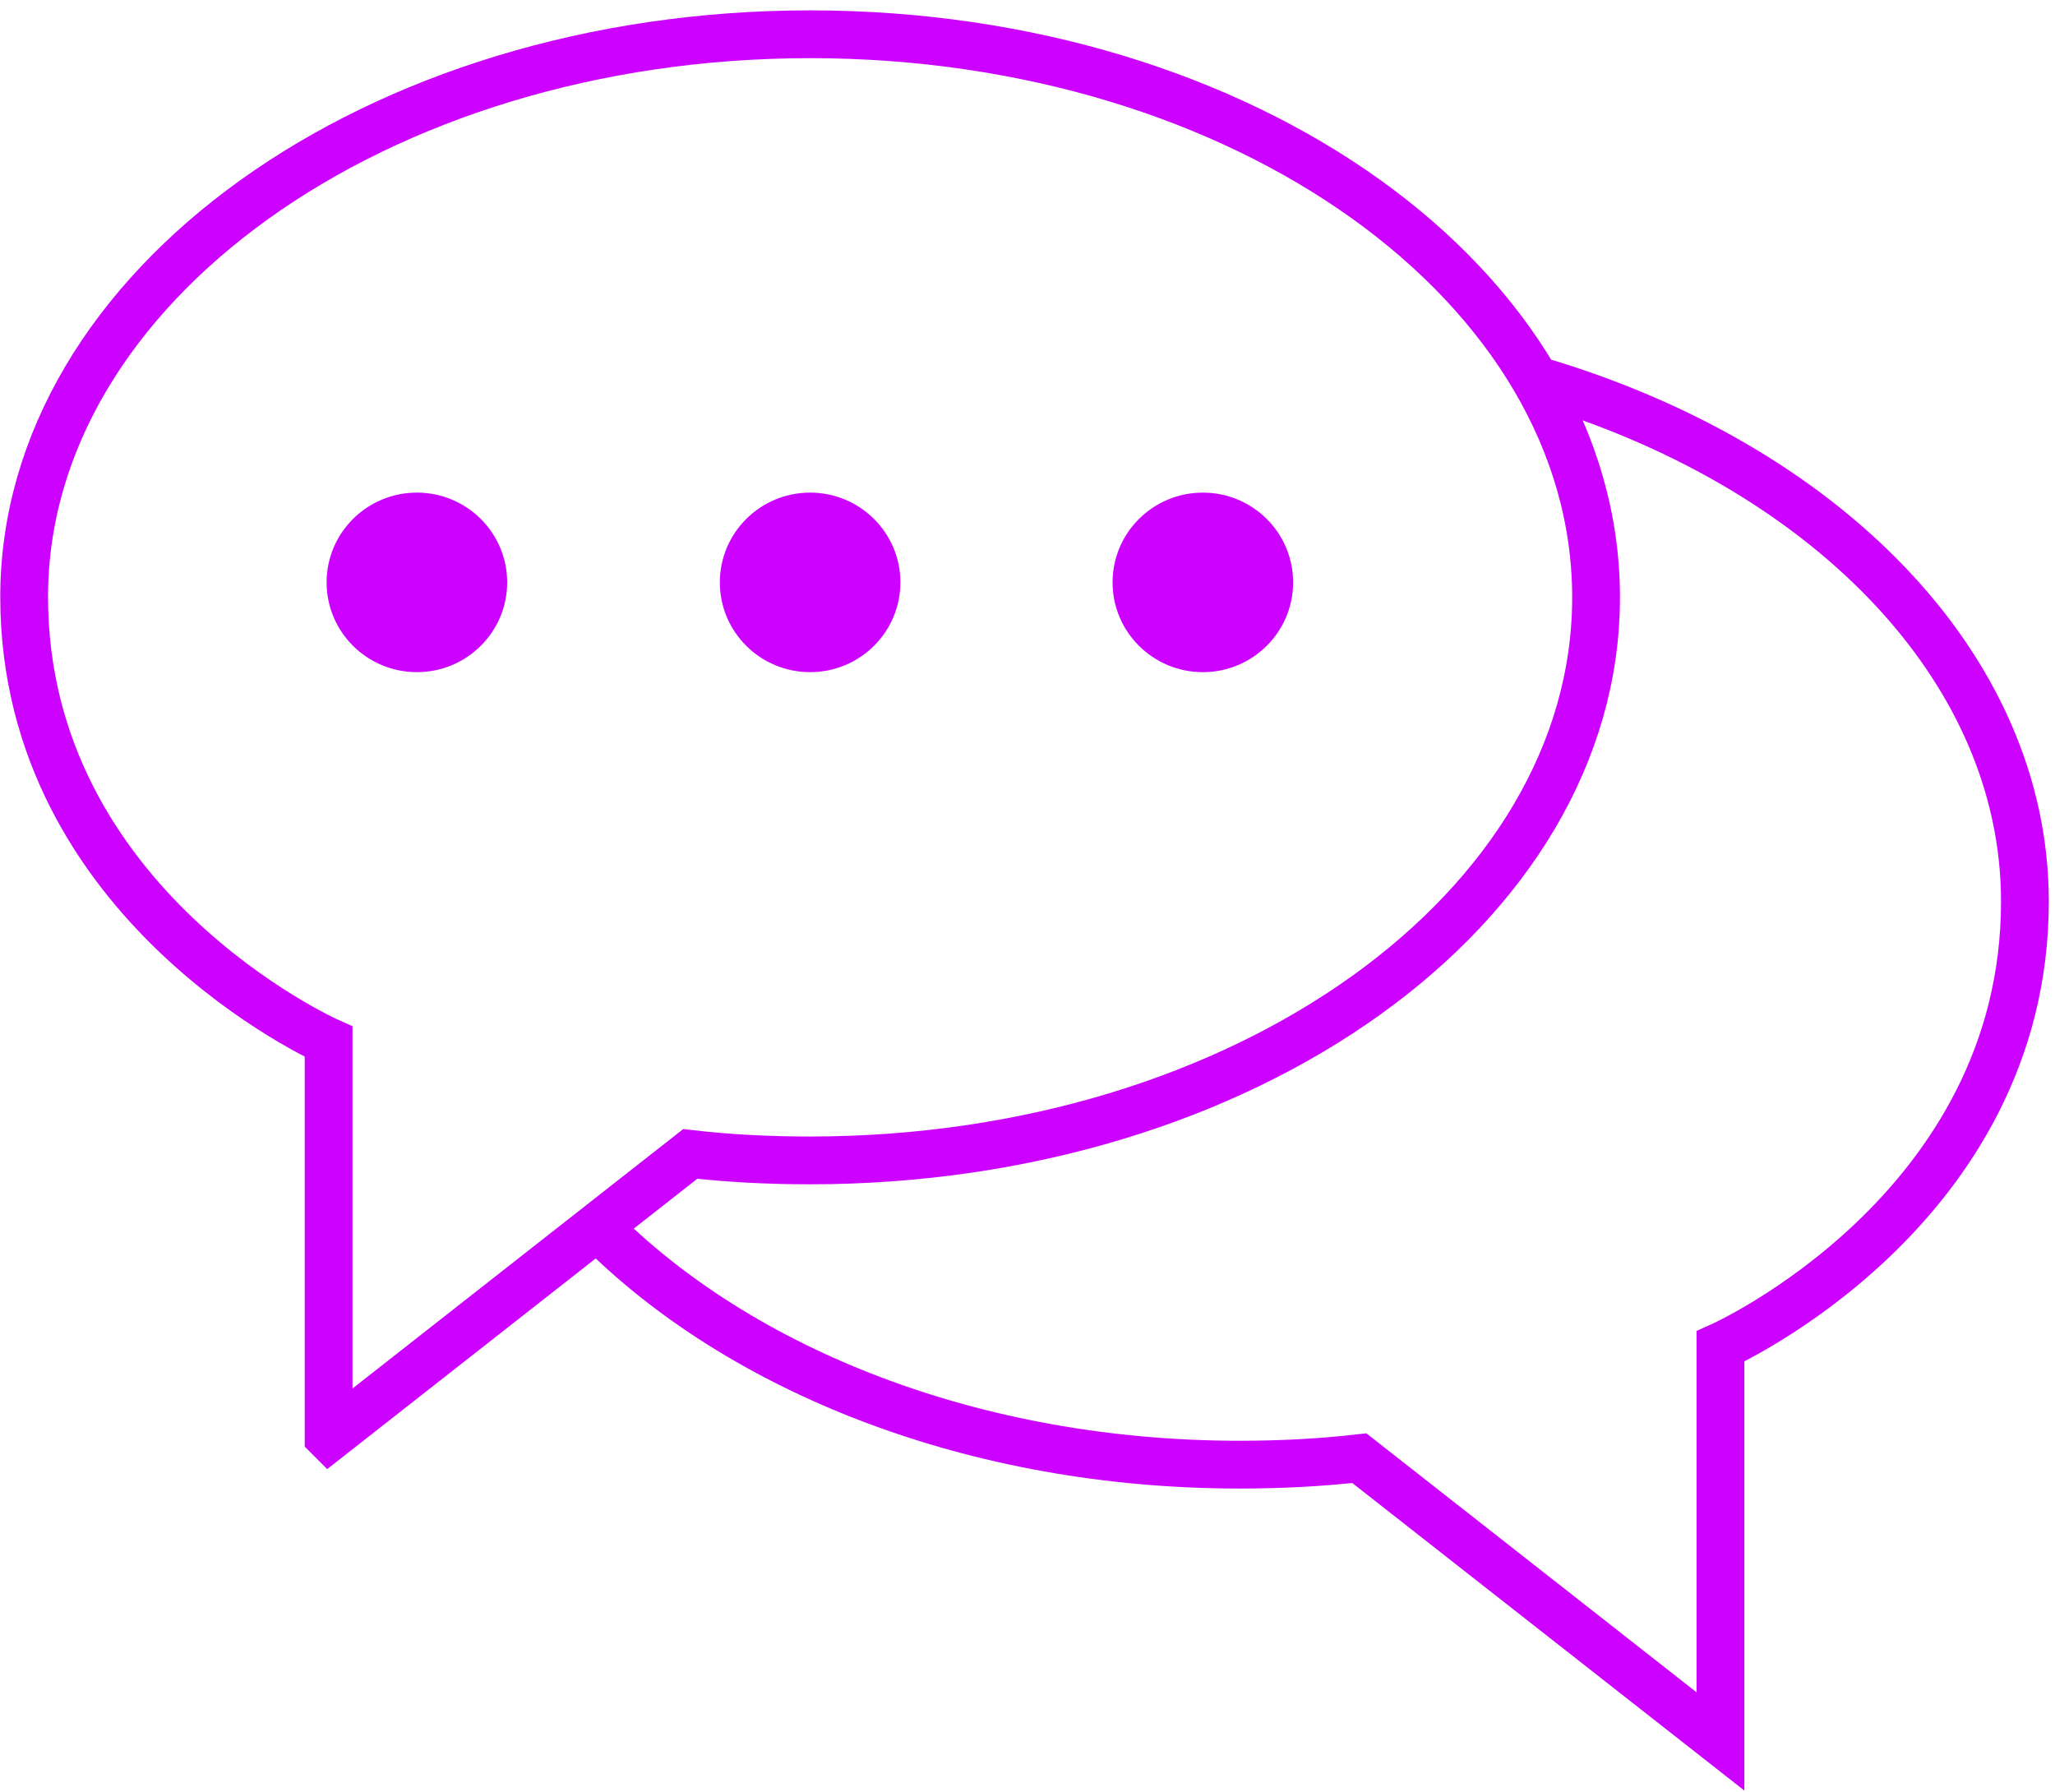
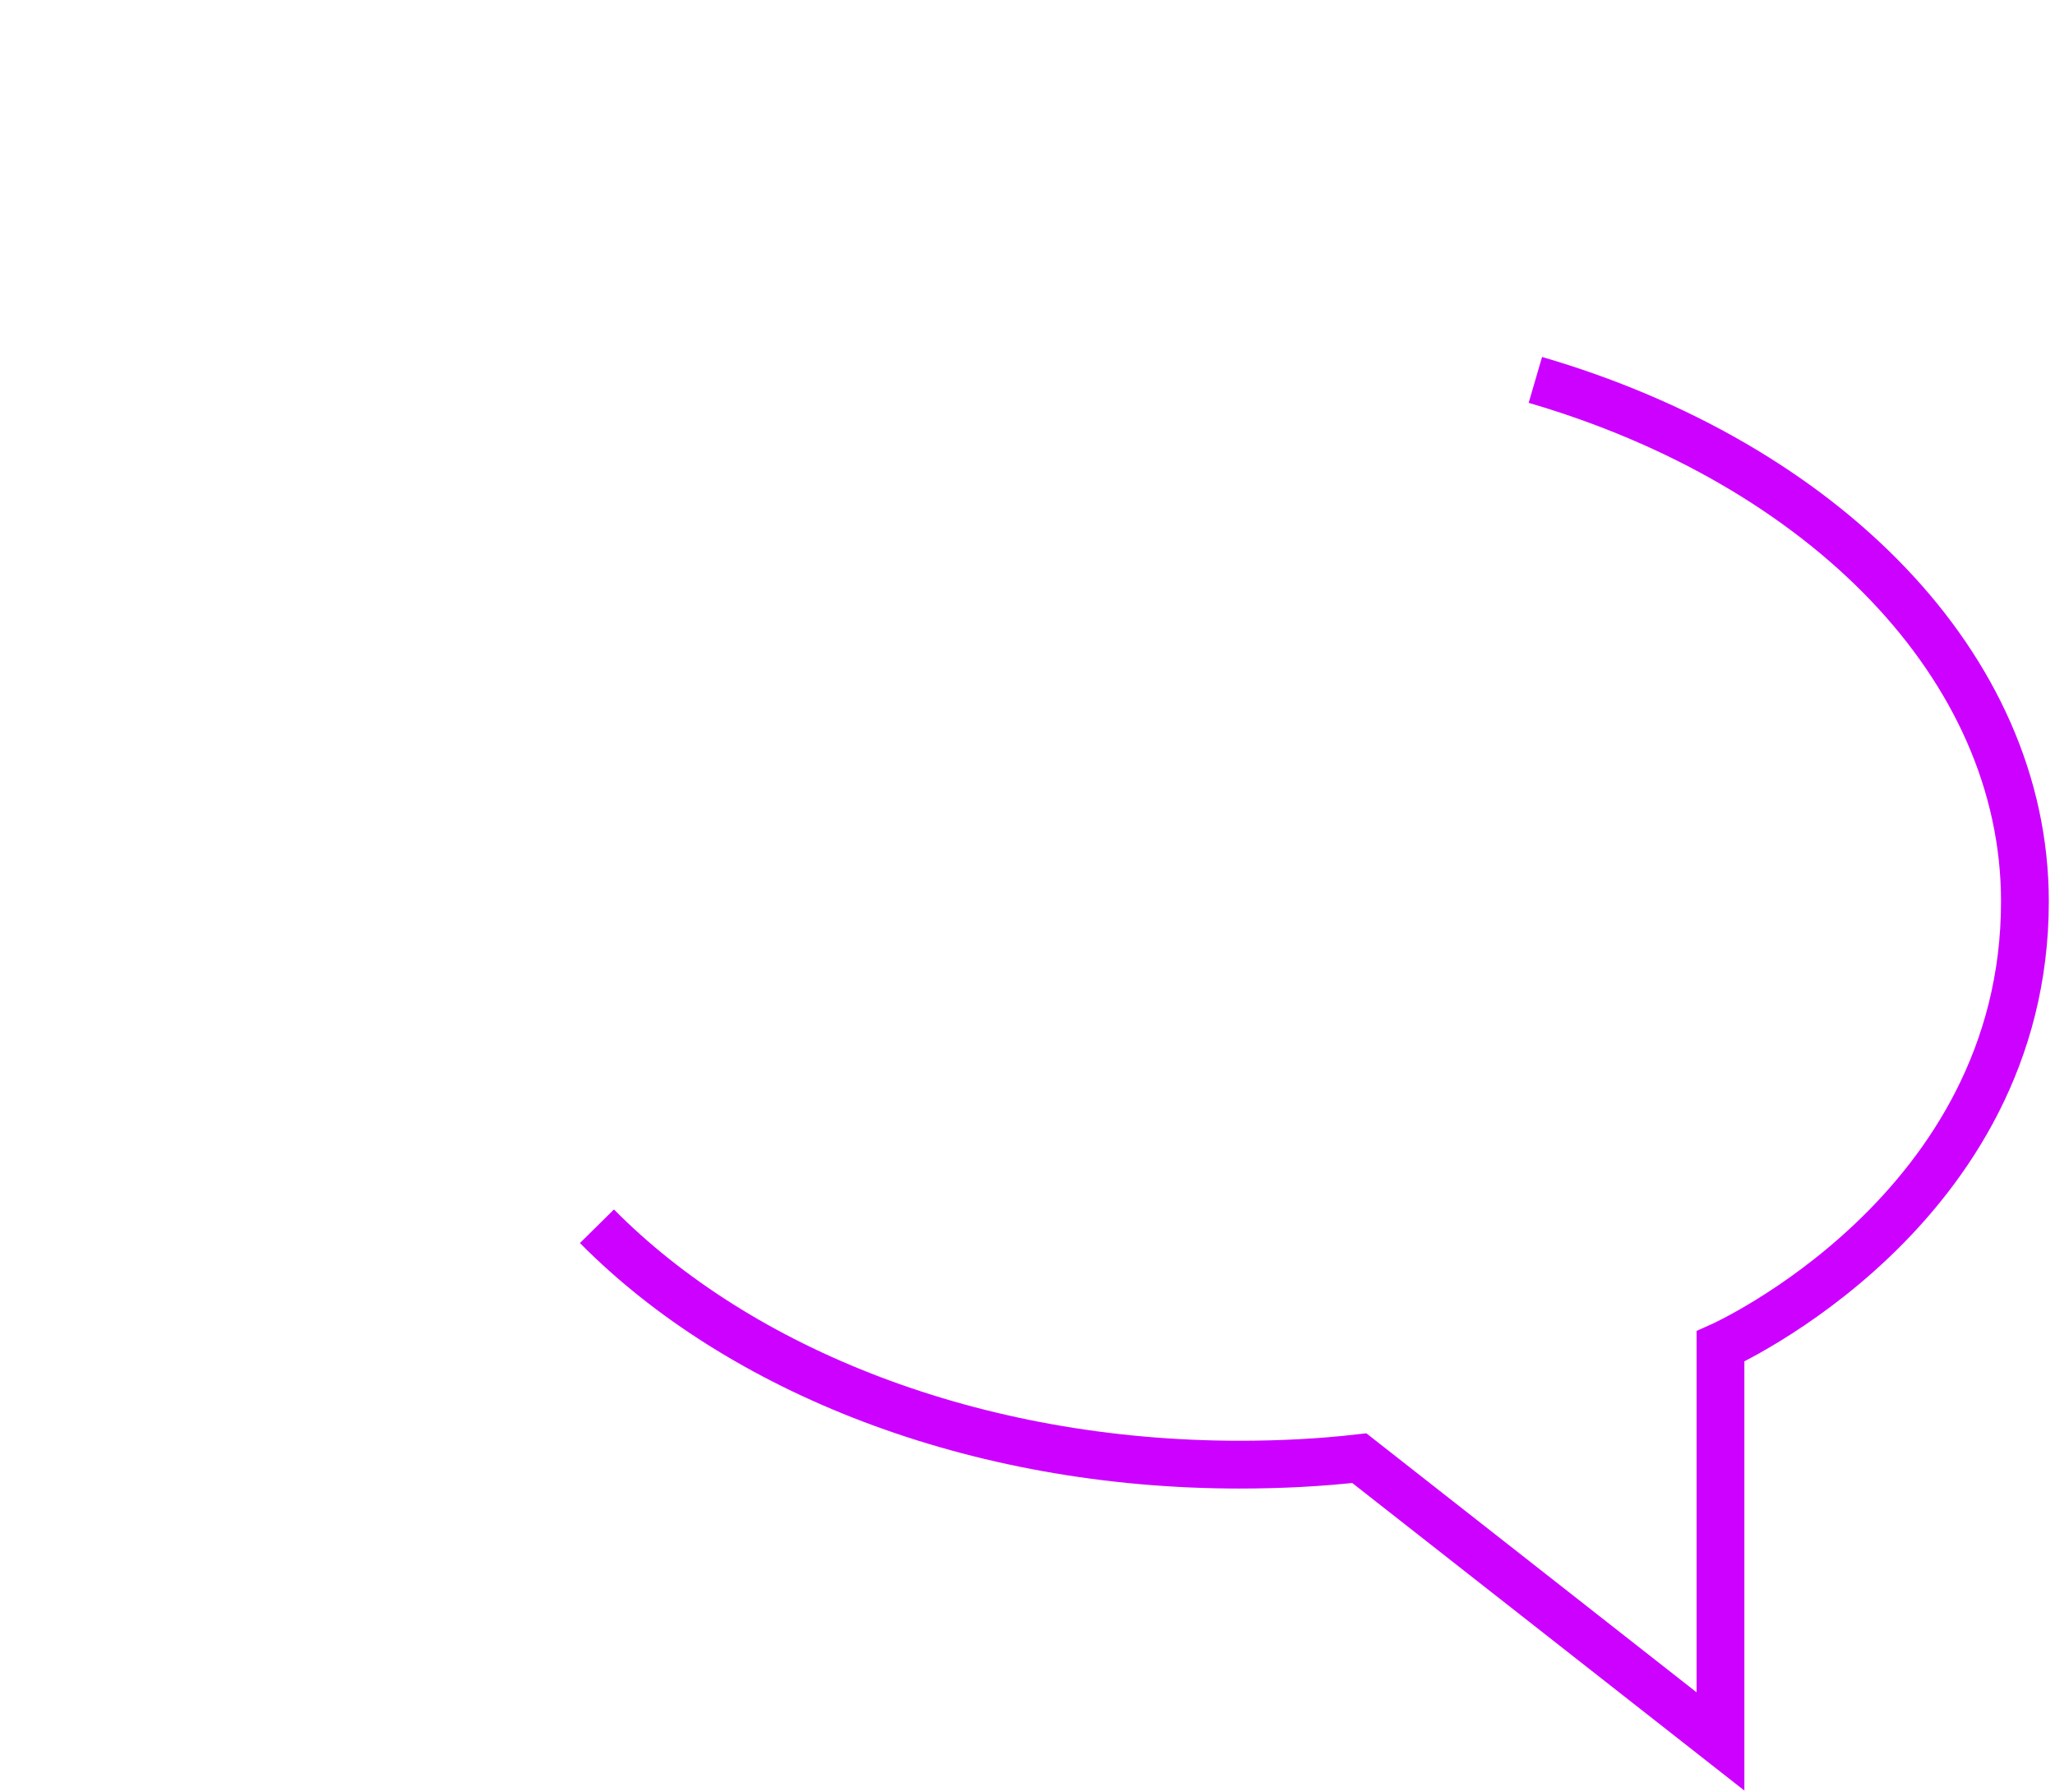
<svg xmlns="http://www.w3.org/2000/svg" width="86" height="75" viewBox="0 0 86 75" fill="none">
  <path d="M24.982 51.316C30.943 57.348 40.767 61.293 51.87 61.293C53.571 61.293 55.25 61.209 56.887 61.022L72 72.876V56.346C72 56.346 84.741 50.669 84.741 37.729C84.741 27.857 76.261 19.404 64.254 15.898" stroke="#CC01FF" stroke-width="2" stroke-miterlimit="10" />
-   <path d="M13.752 60.124V43.594C13.752 43.594 1.011 37.917 1.011 24.977C1.011 12.037 15.725 1.434 33.903 1.434C52.08 1.434 66.794 11.974 66.794 24.998C66.794 38.021 52.059 48.561 33.903 48.561C32.203 48.561 30.523 48.478 28.886 48.29L13.773 60.145L13.752 60.124Z" stroke="#CC01FF" stroke-width="2" stroke-miterlimit="10" />
-   <path d="M33.903 28.128C35.989 28.128 37.681 26.446 37.681 24.372C37.681 22.297 35.989 20.615 33.903 20.615C31.816 20.615 30.125 22.297 30.125 24.372C30.125 26.446 31.816 28.128 33.903 28.128Z" fill="#CC01FF" />
-   <path d="M17.447 28.128C19.533 28.128 21.225 26.446 21.225 24.372C21.225 22.297 19.533 20.615 17.447 20.615C15.36 20.615 13.668 22.297 13.668 24.372C13.668 26.446 15.36 28.128 17.447 28.128Z" fill="#CC01FF" />
-   <path d="M50.338 28.128C52.425 28.128 54.116 26.446 54.116 24.372C54.116 22.297 52.425 20.615 50.338 20.615C48.251 20.615 46.56 22.297 46.56 24.372C46.56 26.446 48.251 28.128 50.338 28.128Z" fill="#CC01FF" />
</svg>